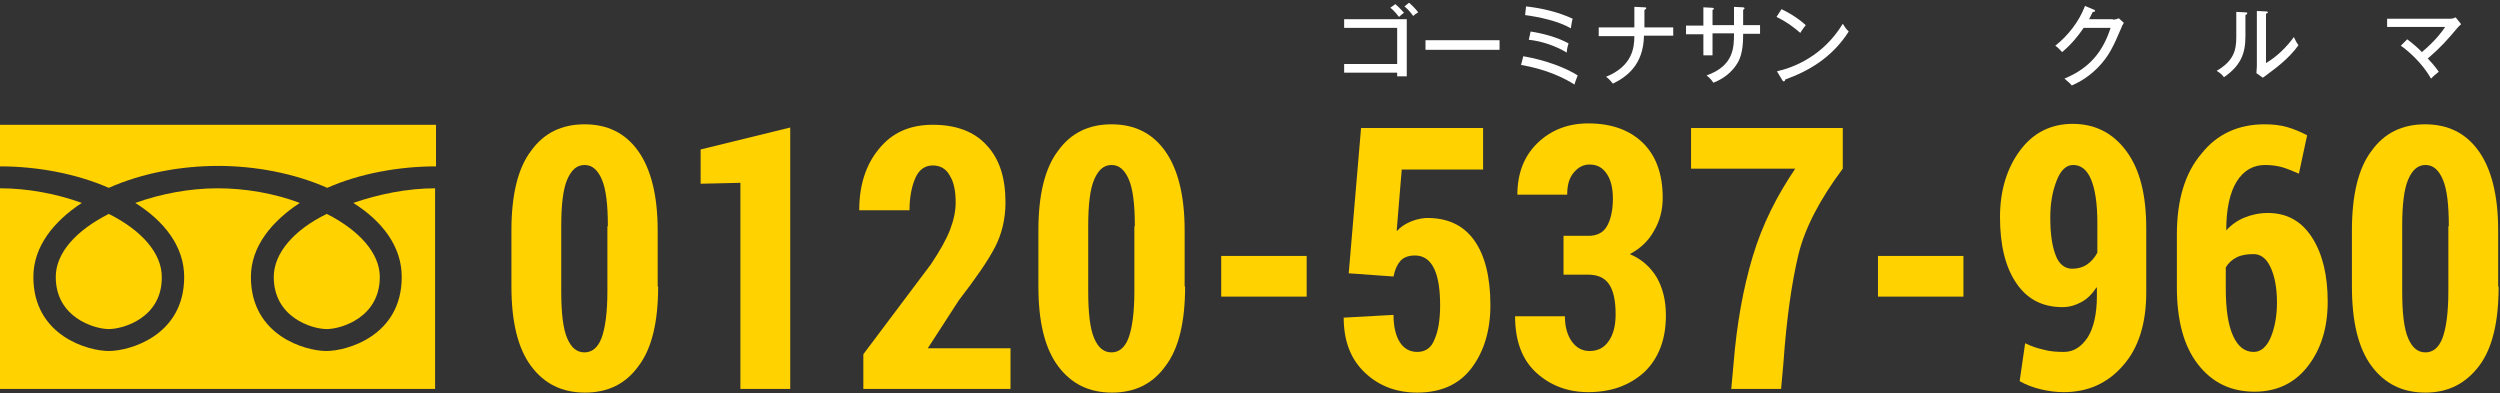
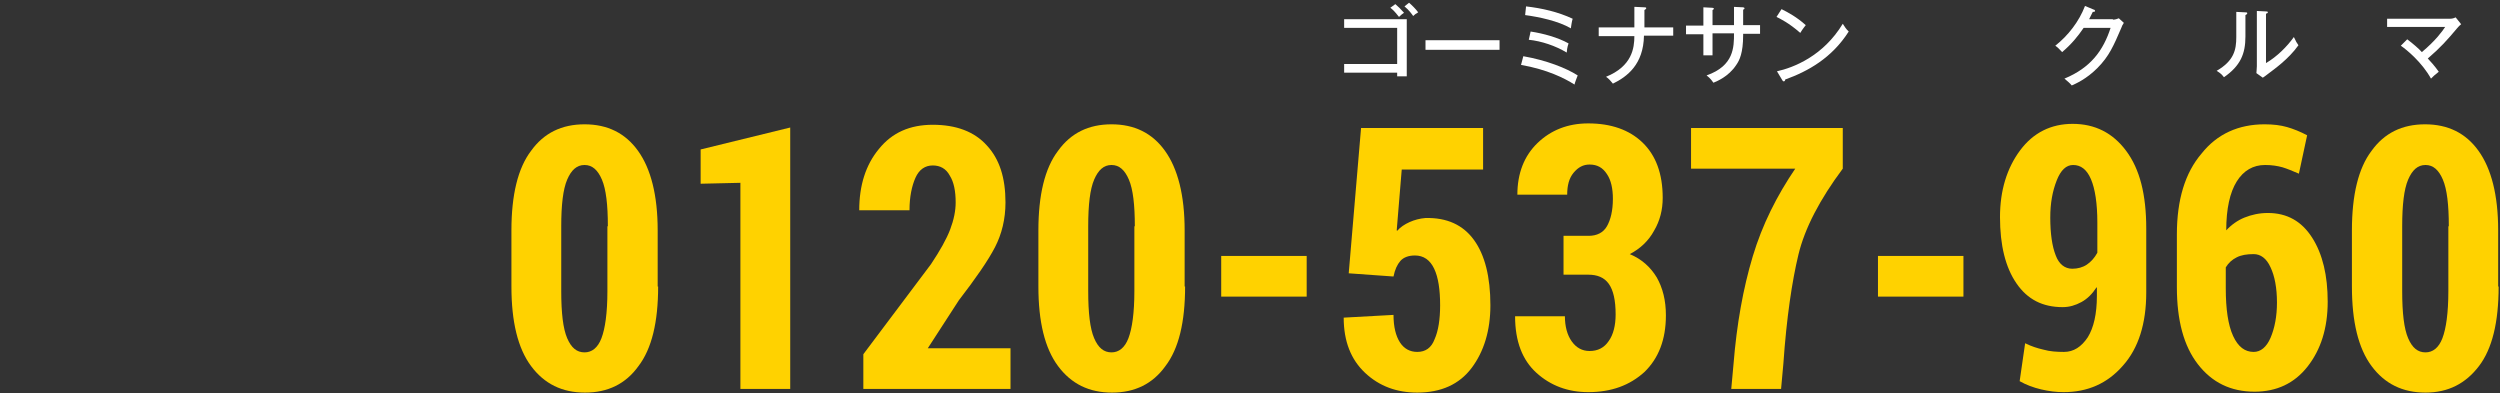
<svg xmlns="http://www.w3.org/2000/svg" version="1.1" id="Layer_1" x="0px" y="0px" viewBox="0 0 547 86" style="enable-background:new 0 0 547 86;" xml:space="preserve">
  <rect x="0" y="0" width="547" height="86" fill="#333333" stroke="none" />
  <style type="text/css">
	.st0{fill:#FFFFFF;}
	.st1{fill:#FFD200;}
	.st2{fill:none;}
</style>
  <g>
    <g>
      <g>
        <path class="st0" d="M294.1,15.9V14h11.6V6.1h-11.6V4.2h13.7v12.5h-2.1v-0.8H294.1z M305.3,0.9c0.5,0.4,1.3,1.2,1.9,1.9     c-0.3,0.2-0.6,0.4-1.1,0.9c-1.1-1.4-1.5-1.7-1.9-2L305.3,0.9z M308.3,0.6c0.6,0.5,1.5,1.4,2,2.1c-0.5,0.3-0.7,0.4-1.1,0.8     c-0.2-0.3-0.9-1.3-1.9-2.1L308.3,0.6z" />
        <path class="st0" d="M328.1,8.8v2.1h-16.2V8.8H328.1z" />
        <path class="st0" d="M333.3,12.3c5.1,0.9,9.4,2.6,11.9,4.2c-0.1,0.3-0.6,1.5-0.7,2c-2.2-1.4-6-3.3-11.7-4.3L333.3,12.3z      M333.9,1.4c3.5,0.4,7,1.2,10.2,2.7c-0.2,0.6-0.3,1.5-0.4,2.1c-2.7-1.6-7-2.5-10-2.9L333.9,1.4z M334.9,6.9     c2.7,0.4,6,1.3,8.3,2.6c-0.1,0.3-0.3,0.8-0.4,2c-2.5-1.5-5.5-2.5-8.3-2.8L334.9,6.9z" />
        <path class="st0" d="M357.7,1.5l2.1,0.1c0.2,0,0.4,0,0.4,0.2s-0.3,0.3-0.4,0.4V6h6.3v1.8h-6.4c-0.1,6.3-3.7,9-6.8,10.5     c-0.4-0.5-0.9-1.1-1.5-1.5c5.7-2.3,6.2-6.3,6.2-8.9h-7.8V6h7.8V1.5z" />
        <path class="st0" d="M379.3,1.5l2.1,0.1c0.1,0,0.3,0.1,0.3,0.2c0,0.2-0.2,0.3-0.3,0.3v3.4h3.7v1.9h-3.7v0.3     c0,3.9-0.8,5.5-1.5,6.5c-1.7,2.6-4.3,3.6-5,3.9c-0.3-0.4-0.6-0.9-1.5-1.6c6-2.1,6-6.2,6-9.2h-4.7v4.8h-2V7.5h-3.8V5.6h3.8v-4     l1.9,0.1c0.2,0,0.4,0.1,0.4,0.2c0,0.1-0.1,0.2-0.3,0.3v3.3h4.7V1.5z" />
        <path class="st0" d="M389.8,2c1.4,0.7,3.3,1.7,5.3,3.5c-0.2,0.3-0.6,0.7-1.2,1.7c-2.5-2.2-4.4-3.1-5.2-3.5L389.8,2z M388.8,15.6     c3.6-0.8,10.1-3.3,14.4-10.4c0.6,0.9,0.6,1,1.3,1.7c-3.7,5.8-8.9,8.7-13.9,10.5c0,0.2-0.1,0.4-0.3,0.4c-0.2,0-0.2-0.1-0.3-0.2     L388.8,15.6z" />
        <path class="st0" d="M462.3,4.3c0.6,0,1-0.2,1.3-0.3l1.1,1c-0.3,0.5-0.4,0.6-0.6,1.2c-1.6,3.7-2.6,6.1-5.2,8.7     c-2.4,2.4-4.7,3.4-5.6,3.8c-0.5-0.6-0.8-0.8-1.6-1.5c5.8-2.4,8.5-6.2,10.1-11.1h-5.9c-1.3,1.9-2.6,3.5-4.7,5.3     c-0.8-0.8-0.8-0.9-1.5-1.4c2.8-2.2,5.2-5.3,6.5-8.7l1.9,0.8c0.1,0,0.3,0.1,0.3,0.3c0,0.2-0.3,0.2-0.5,0.2     c-0.2,0.4-0.3,0.6-0.8,1.6H462.3z" />
        <path class="st0" d="M491.3,2.7c0.2,0,0.4,0,0.4,0.2c0,0.2-0.2,0.3-0.4,0.4V8c0,3.8-1.1,6.4-4.7,8.9c-0.4-0.5-0.6-0.8-1.6-1.4     c3.8-2.2,4.3-4.6,4.3-7.4V2.6L491.3,2.7z M495.8,2.5c0.2,0,0.4,0,0.4,0.2c0,0.2-0.2,0.2-0.4,0.3v10.8c2.4-1.4,4.6-3.6,6.1-5.7     c0.5,1.1,0.6,1.2,1,1.8c-2.2,3.1-5.4,5.3-6.7,6.3c-0.6,0.5-0.7,0.5-1.1,0.8l-1.4-1c0-0.4,0.1-0.9,0.1-1.5V2.4L495.8,2.5z" />
        <path class="st0" d="M526.7,8.6c1.2,0.9,2.6,2.1,3.2,2.8c3.1-2.6,4.5-4.6,5.1-5.5h-12.7V4.1h13.8c0.1,0,0.6,0,1.2-0.3l1.2,1.5     c-0.6,0.5-0.7,0.7-0.9,0.9c-2.1,2.5-3.6,4.2-6.4,6.6c1.6,1.7,2.1,2.5,2.4,2.9c-0.9,0.7-1.2,1-1.7,1.5c-2-3.6-5.3-6.3-6.6-7.2     L526.7,8.6z" />
      </g>
    </g>
    <g>
      <path class="st1" d="M144,62.7c0,7.8-1.4,13.6-4.3,17.4c-2.8,3.9-6.7,5.8-11.7,5.8c-5,0-8.9-1.9-11.8-5.8    c-2.9-3.9-4.3-9.7-4.3-17.4V50.4c0-7.7,1.4-13.6,4.3-17.4c2.8-3.9,6.7-5.8,11.7-5.8c5,0,8.9,1.9,11.7,5.8    c2.8,3.9,4.3,9.7,4.3,17.4V62.7z M133,49.5c0-4.7-0.4-8.1-1.3-10.2s-2.1-3.2-3.8-3.2c-1.7,0-2.9,1.1-3.8,3.2    c-0.9,2.1-1.3,5.5-1.3,10.2v14.2c0,4.8,0.4,8.2,1.3,10.3s2.1,3.1,3.8,3.1c1.6,0,2.9-1,3.7-3.1c0.8-2.1,1.3-5.5,1.3-10.3V49.5z" />
      <path class="st1" d="M172.9,85.1H162V40l-8.7,0.2v-7.5l19.6-4.8V85.1z" />
      <path class="st1" d="M221.1,85.1h-32.2v-7.6l14.8-19.7c2-3,3.4-5.5,4.2-7.6c0.8-2.1,1.2-4.1,1.2-5.9c0-2.5-0.4-4.5-1.3-5.9    c-0.8-1.5-2.1-2.2-3.7-2.2c-1.7,0-3,0.9-3.8,2.7s-1.3,4.2-1.3,7.1H188c0-5.4,1.4-9.9,4.3-13.4c2.9-3.6,6.8-5.3,11.8-5.3    c5.1,0,9.1,1.5,11.8,4.5c2.8,3,4.1,7.1,4.1,12.5c0,3.6-0.8,6.9-2.3,9.8c-1.5,2.9-4.2,6.8-7.9,11.6L203,76.2h18.1V85.1z" />
      <path class="st1" d="M259.3,62.7c0,7.8-1.4,13.6-4.3,17.4c-2.8,3.9-6.7,5.8-11.7,5.8c-5,0-8.9-1.9-11.8-5.8    c-2.9-3.9-4.3-9.7-4.3-17.4V50.4c0-7.7,1.4-13.6,4.3-17.4c2.8-3.9,6.7-5.8,11.7-5.8c5,0,8.9,1.9,11.7,5.8    c2.8,3.9,4.3,9.7,4.3,17.4V62.7z M248.3,49.5c0-4.7-0.4-8.1-1.3-10.2s-2.1-3.2-3.8-3.2c-1.7,0-2.9,1.1-3.8,3.2    c-0.9,2.1-1.3,5.5-1.3,10.2v14.2c0,4.8,0.4,8.2,1.3,10.3s2.1,3.1,3.8,3.1c1.6,0,2.9-1,3.7-3.1c0.8-2.1,1.3-5.5,1.3-10.3V49.5z" />
      <path class="st1" d="M285.9,64.9h-18.7V56h18.7V64.9z" />
      <path class="st1" d="M295.1,59.8l2.7-31.8h26.7v9.1h-17.8l-1.1,13.3l0.1,0.1c0.7-0.8,1.6-1.4,2.7-1.9c1.1-0.5,2.3-0.8,3.5-0.9    c4.7-0.1,8.2,1.5,10.6,4.8c2.4,3.3,3.6,8.1,3.6,14.3c0,5.5-1.4,10.1-4.1,13.7s-6.7,5.4-11.9,5.4c-4.5,0-8.3-1.4-11.4-4.3    c-3.1-2.9-4.7-6.9-4.7-12.1l10.9-0.6c0,2.6,0.5,4.6,1.4,6c0.9,1.4,2.2,2.1,3.8,2.1c1.8,0,3.1-0.9,3.8-2.8c0.8-1.8,1.2-4.3,1.2-7.4    c0-3.4-0.4-6.1-1.3-8c-0.9-1.9-2.3-2.9-4.2-2.9c-1.4,0-2.5,0.4-3.2,1.2c-0.7,0.8-1.2,1.9-1.5,3.4L295.1,59.8z" />
      <path class="st1" d="M342.2,51.6h5.4c1.8,0,3.2-0.7,4-2.1c0.8-1.4,1.3-3.4,1.3-6c0-2.2-0.4-4.1-1.3-5.4c-0.9-1.4-2.1-2.1-3.8-2.1    c-1.4,0-2.5,0.6-3.5,1.8c-1,1.2-1.4,2.8-1.4,4.8H332c0-4.7,1.5-8.5,4.4-11.3s6.6-4.3,11.1-4.3c5,0,9,1.4,11.9,4.2    c2.9,2.8,4.4,6.8,4.4,12.1c0,2.6-0.6,5-1.9,7.2c-1.2,2.2-3,3.9-5.3,5.1c2.6,1.1,4.5,2.8,5.9,5.1c1.3,2.3,2,5,2,8.3    c0,5.3-1.6,9.4-4.7,12.4c-3.2,2.9-7.2,4.4-12.3,4.4c-4.4,0-8.2-1.4-11.3-4.2c-3.1-2.8-4.7-6.9-4.7-12.4h10.9    c0,2.2,0.5,4.1,1.5,5.5c1,1.4,2.3,2.1,3.9,2.1c1.8,0,3.2-0.7,4.2-2.2c1-1.4,1.5-3.4,1.5-5.8c0-3.1-0.5-5.3-1.5-6.7    c-1-1.4-2.5-2-4.5-2h-5.4V51.6z" />
      <path class="st1" d="M403.2,36.9c-5,6.7-8.3,13-9.7,18.8s-2.6,13.8-3.3,23.9l-0.5,5.5h-10.9l0.5-5.5c0.7-8.7,2.1-16.5,4.2-23.5    s5.3-13.3,9.3-19.2H370V28h33.2V36.9z" />
      <path class="st1" d="M429.6,64.9h-18.7V56h18.7V64.9z" />
      <path class="st1" d="M451.6,77c2.1,0,3.8-1.1,5.2-3.2c1.3-2.1,2-5.1,2-9.1v-1.8l-0.1,0c-0.9,1.4-2,2.5-3.3,3.2    c-1.3,0.7-2.6,1.1-4.1,1.1c-4.4,0-7.7-1.7-10.1-5.2s-3.6-8.3-3.6-14.5c0-5.8,1.5-10.7,4.4-14.6s6.8-5.8,11.5-5.8    c4.9,0,8.8,2,11.7,5.9c3,4,4.4,9.6,4.4,17v14c0,6.8-1.7,12.2-5.1,16c-3.4,3.9-7.7,5.8-13,5.8c-1.6,0-3.2-0.2-4.9-0.6    c-1.7-0.4-3.3-1-4.7-1.8l1.2-8.3c1.4,0.7,2.7,1.1,4,1.4C448.5,76.9,450,77,451.6,77z M453.4,58.8c1.2,0,2.3-0.3,3.2-0.9    c0.9-0.6,1.7-1.5,2.3-2.6v-6.6c0-4.2-0.5-7.4-1.4-9.5s-2.2-3.1-3.9-3.1c-1.5,0-2.7,1.1-3.6,3.4c-0.9,2.3-1.4,4.9-1.4,8.1    c0,3.5,0.4,6.3,1.2,8.3C450.5,57.8,451.8,58.8,453.4,58.8z" />
      <path class="st1" d="M495.5,27.2c1.9,0,3.5,0.2,4.9,0.6c1.4,0.4,2.9,1,4.4,1.8L503,38c-1.4-0.6-2.6-1.1-3.6-1.4    c-1.1-0.3-2.3-0.5-3.8-0.5c-2.6,0-4.7,1.2-6.2,3.6s-2.3,6-2.3,10.7c1.1-1.2,2.5-2.2,4-2.8s3.2-1,5.1-1c4.2,0,7.4,1.8,9.7,5.4    s3.4,8.3,3.4,14c0,5.8-1.5,10.5-4.4,14.2s-6.8,5.5-11.6,5.5c-5.2,0-9.3-2-12.4-6c-3.1-4-4.6-9.6-4.6-16.9V51.3    c0-7.6,1.8-13.5,5.4-17.7C485.1,29.3,489.8,27.2,495.5,27.2z M493.1,55.6c-1.5,0-2.7,0.2-3.7,0.7s-1.8,1.2-2.4,2.2v4.6    c0,4.5,0.5,8,1.6,10.4c1.1,2.4,2.6,3.5,4.5,3.5c1.5,0,2.8-1,3.7-3.1c0.9-2.1,1.4-4.7,1.4-7.7c0-3.2-0.5-5.8-1.4-7.7    C495.9,56.5,494.6,55.6,493.1,55.6z" />
      <path class="st1" d="M546.7,62.7c0,7.8-1.4,13.6-4.3,17.4s-6.7,5.8-11.7,5.8c-5,0-8.9-1.9-11.8-5.8c-2.9-3.9-4.3-9.7-4.3-17.4    V50.4c0-7.7,1.4-13.6,4.3-17.4c2.8-3.9,6.7-5.8,11.7-5.8s8.9,1.9,11.7,5.8s4.3,9.7,4.3,17.4V62.7z M535.8,49.5    c0-4.7-0.4-8.1-1.3-10.2c-0.9-2.1-2.1-3.2-3.8-3.2c-1.7,0-2.9,1.1-3.8,3.2s-1.3,5.5-1.3,10.2v14.2c0,4.8,0.4,8.2,1.3,10.3    c0.9,2.1,2.1,3.1,3.8,3.1c1.6,0,2.9-1,3.7-3.1c0.8-2.1,1.3-5.5,1.3-10.3V49.5z" />
    </g>
-     <path class="st1" d="M71.5,46.8c7.1,3.6,11.6,8.6,11.6,13.8c0,8.9-8.5,11.4-11.6,11.4c-3.2,0-11.6-2.5-11.6-11.4   C59.9,55.4,64.3,50.3,71.5,46.8z M12.2,60.6c0-5.3,4.5-10.2,11.6-13.8c7.2,3.6,11.6,8.6,11.6,13.8C35.5,69.5,27,72,23.8,72   C20.7,72,12.2,69.5,12.2,60.6z M0,85.1V41.2c6.1,0,12.4,1.2,17.9,3.2c-6.1,4-10.6,9.5-10.6,16.2c0,12.9,12,16.2,16.5,16.2   c4.5,0,16.5-3.3,16.5-16.2c0-6.8-4.5-12.3-10.7-16.2c5.6-2,11.9-3.2,18-3.2c6.1,0,12.4,1.1,18,3.2c-6.1,4-10.7,9.5-10.7,16.2   c0,12.9,12,16.2,16.5,16.2c4.5,0,16.5-3.3,16.5-16.2c0-6.8-4.4-12.3-10.6-16.2c5.5-1.9,11.8-3.2,17.9-3.2v43.9H0z M71.6,41.1   c-7.2-3.2-15.8-4.8-23.9-4.8c-8.2,0-16.7,1.6-23.9,4.8C16.7,38,8.2,36.4,0,36.4v-9.1h95.4v9.1C87.2,36.4,78.6,38,71.6,41.1z" />
  </g>
-   <rect id="_x3C_Slice_x3E__2_" class="st2" width="547" height="86" />
</svg>